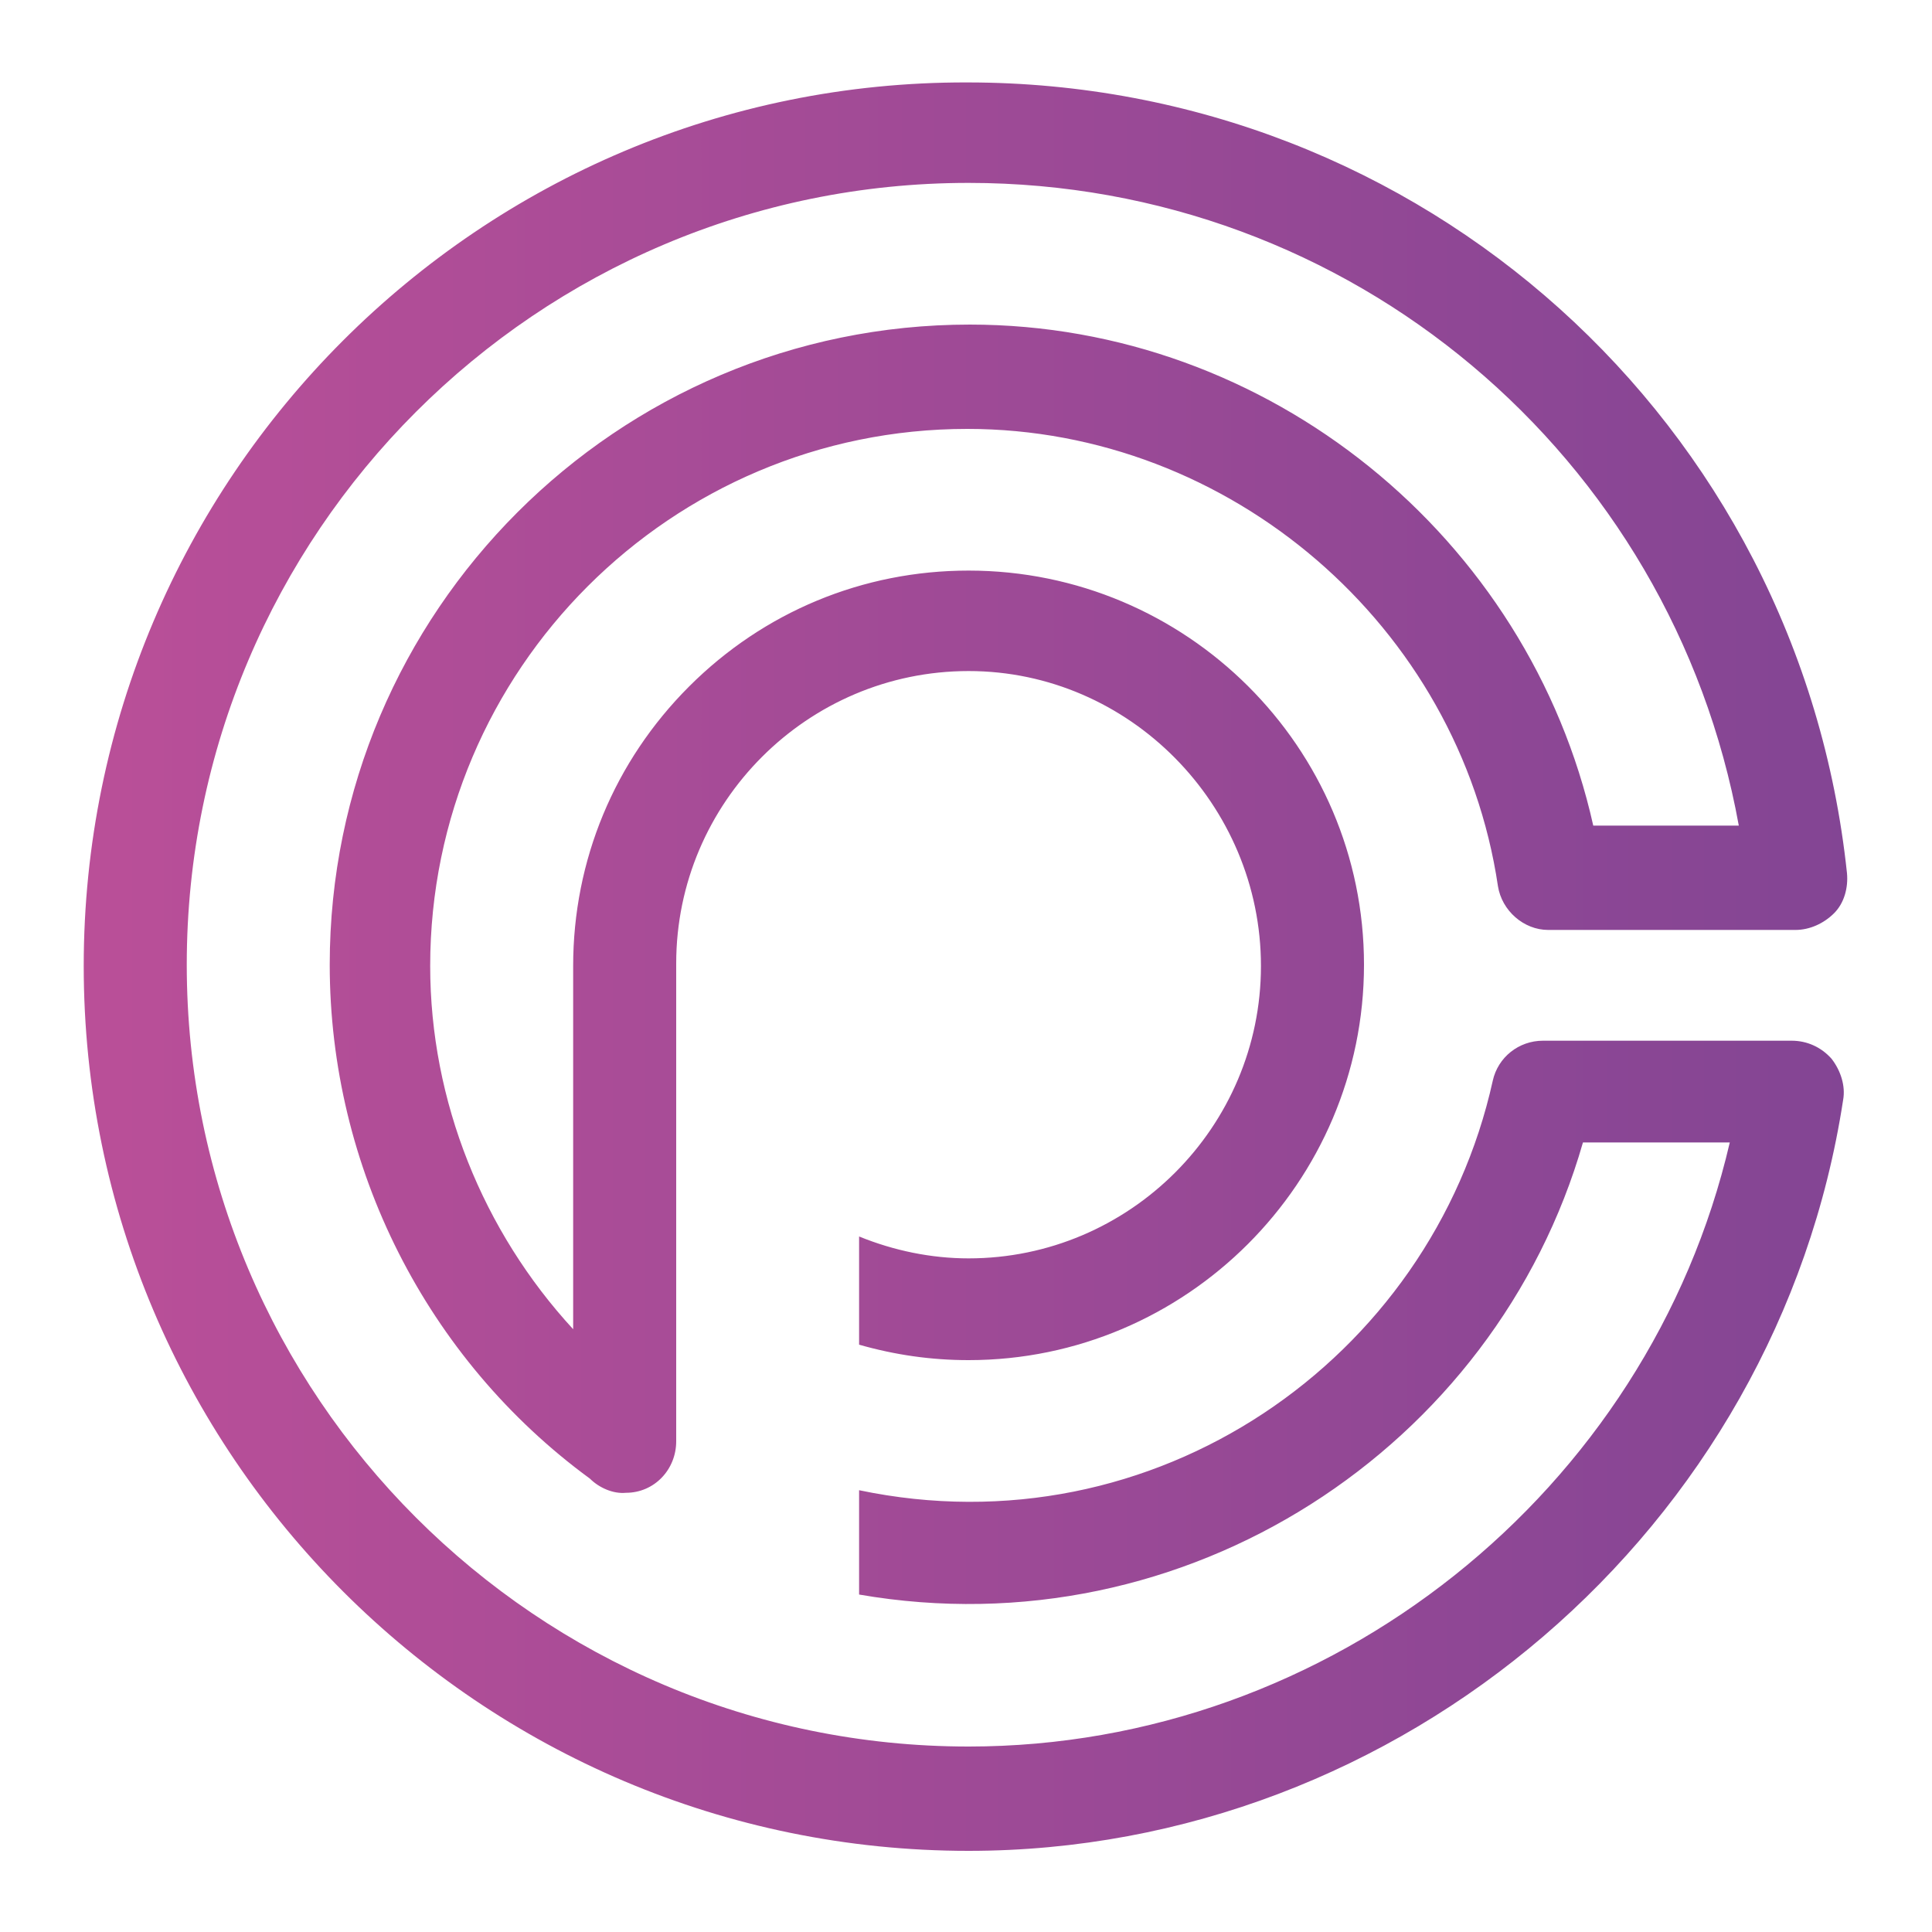
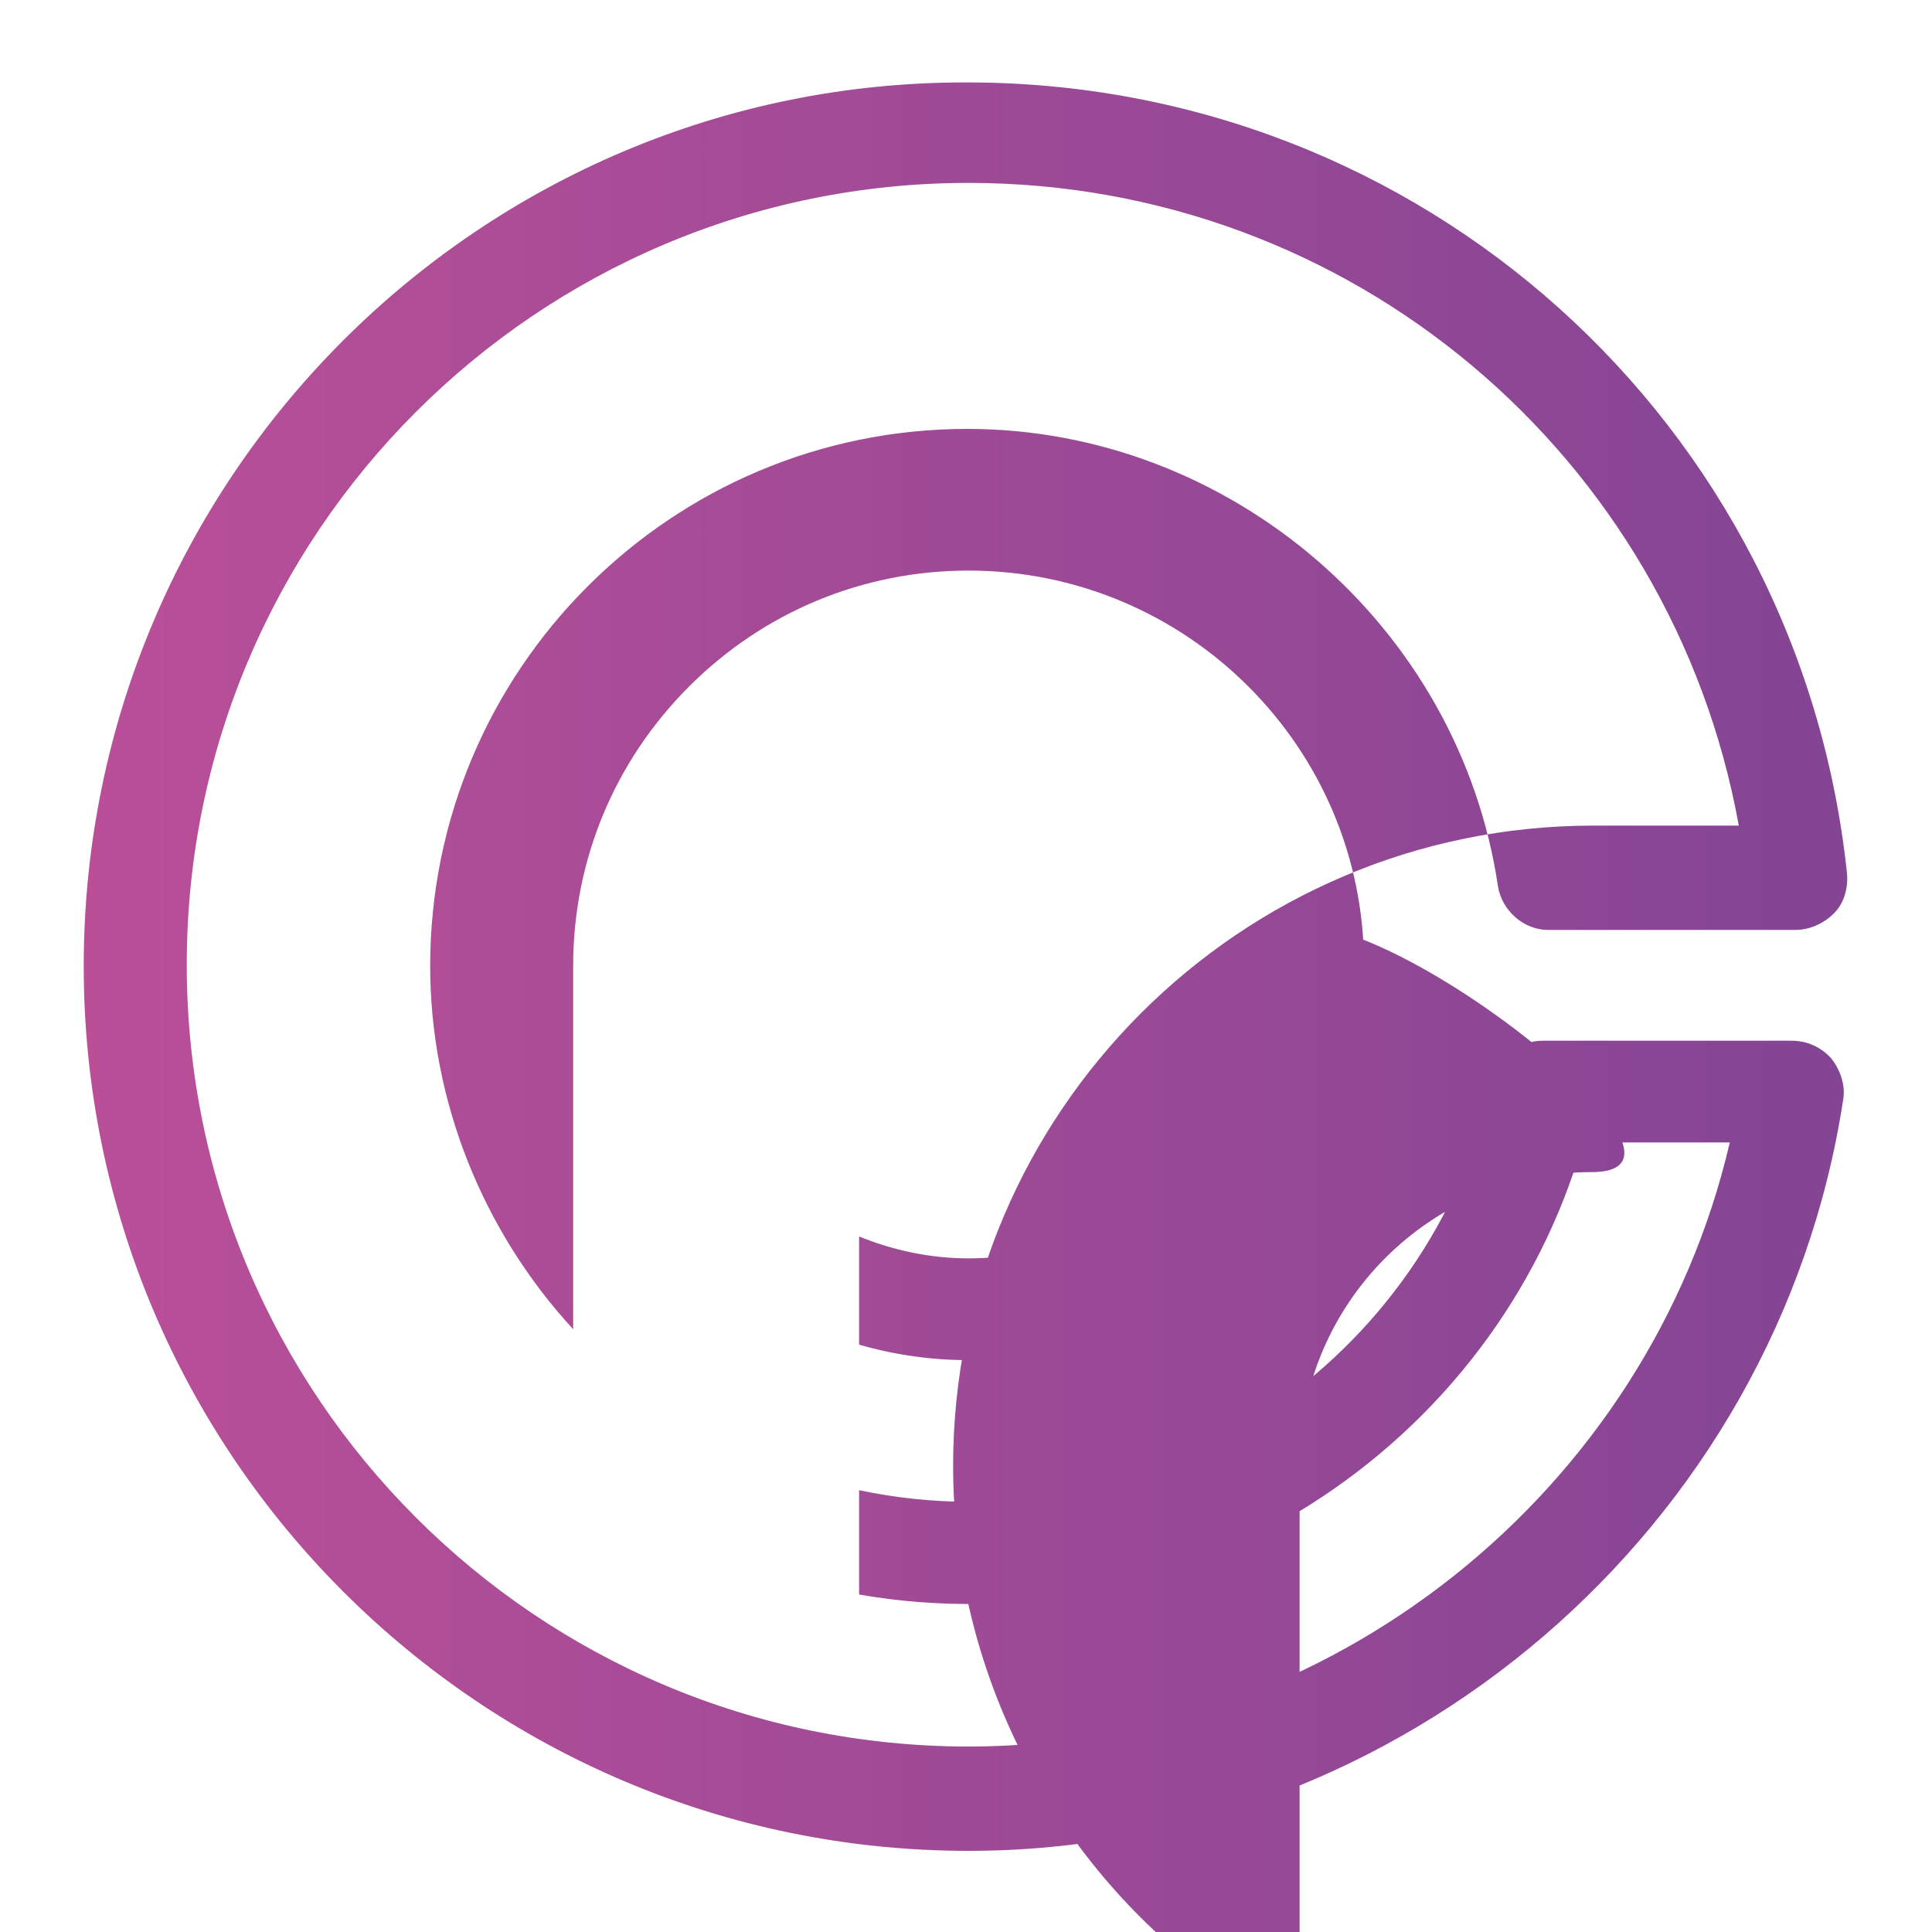
<svg xmlns="http://www.w3.org/2000/svg" version="1.1" id="Capa_1" x="0px" y="0px" viewBox="0 0 150 150" style="enable-background:new 0 0 150 150;" xml:space="preserve">
  <style type="text/css">
	.st0{fill:url(#SVGID_1_);}
</style>
  <linearGradient id="SVGID_1_" gradientUnits="userSpaceOnUse" x1="6.499" y1="75" x2="143.501" y2="75">
    <stop offset="0" style="stop-color:#BA4F98" />
    <stop offset="1" style="stop-color:#834594" />
  </linearGradient>
-   <path class="st0" d="M139.1,80.8h-19.3c-1.9,0-3.5,1.3-3.9,3.1c-4.8,21.7-26.3,36.6-49.2,31.8v8.1c25.4,4.4,49.4-11.4,56.2-35.1  h11.4c-6.3,27.1-31,46.9-59.1,46.9c-33.5,0-60.7-27.2-60.7-60.7c0-33.5,27.2-60.7,60.7-60.7c29.7,0,54.6,21.2,59.8,49.9h-11.3  c-5-22.4-25.2-38.9-48.4-38.9c-27.4,0-49.7,22.3-49.7,49.7c0,15.7,7.5,30.6,20.2,39.9c0.7,0.7,1.8,1.2,2.8,1.1c2.2,0,3.9-1.8,3.9-4  l0-37.1c0-12.5,10.2-22.7,22.7-22.7S97.9,62.5,97.9,75S87.7,97.7,75.2,97.7c-2.9,0-5.8-0.6-8.5-1.7v8.4c2.8,0.8,5.6,1.2,8.5,1.2  c16.9,0,30.7-13.8,30.7-30.7S92.1,44.3,75.2,44.3c-8.2,0-15.9,3.2-21.7,9c-5.8,5.8-9,13.5-9,21.7v28.2c-7-7.6-11.1-17.7-11.1-28.2  c0-23,18.7-41.7,41.7-41.7c20.4,0,38.2,15.3,41.2,35.5c0.3,1.9,2,3.4,3.9,3.4h19.2c1.1,0,2.2-0.5,3-1.3c0.8-0.8,1.1-2,1-3.1  c-3.7-35-33-61.4-68.3-61.4C37.3,6.3,6.5,37.1,6.5,75c0,37.9,30.8,68.7,68.7,68.7c33.6,0,62.8-25,67.9-58.3c0.2-1.1-0.2-2.3-0.9-3.2  C141.4,81.3,140.3,80.8,139.1,80.8z" />
+   <path class="st0" d="M139.1,80.8h-19.3c-1.9,0-3.5,1.3-3.9,3.1c-4.8,21.7-26.3,36.6-49.2,31.8v8.1c25.4,4.4,49.4-11.4,56.2-35.1  h11.4c-6.3,27.1-31,46.9-59.1,46.9c-33.5,0-60.7-27.2-60.7-60.7c0-33.5,27.2-60.7,60.7-60.7c29.7,0,54.6,21.2,59.8,49.9h-11.3  c-27.4,0-49.7,22.3-49.7,49.7c0,15.7,7.5,30.6,20.2,39.9c0.7,0.7,1.8,1.2,2.8,1.1c2.2,0,3.9-1.8,3.9-4  l0-37.1c0-12.5,10.2-22.7,22.7-22.7S97.9,62.5,97.9,75S87.7,97.7,75.2,97.7c-2.9,0-5.8-0.6-8.5-1.7v8.4c2.8,0.8,5.6,1.2,8.5,1.2  c16.9,0,30.7-13.8,30.7-30.7S92.1,44.3,75.2,44.3c-8.2,0-15.9,3.2-21.7,9c-5.8,5.8-9,13.5-9,21.7v28.2c-7-7.6-11.1-17.7-11.1-28.2  c0-23,18.7-41.7,41.7-41.7c20.4,0,38.2,15.3,41.2,35.5c0.3,1.9,2,3.4,3.9,3.4h19.2c1.1,0,2.2-0.5,3-1.3c0.8-0.8,1.1-2,1-3.1  c-3.7-35-33-61.4-68.3-61.4C37.3,6.3,6.5,37.1,6.5,75c0,37.9,30.8,68.7,68.7,68.7c33.6,0,62.8-25,67.9-58.3c0.2-1.1-0.2-2.3-0.9-3.2  C141.4,81.3,140.3,80.8,139.1,80.8z" />
</svg>